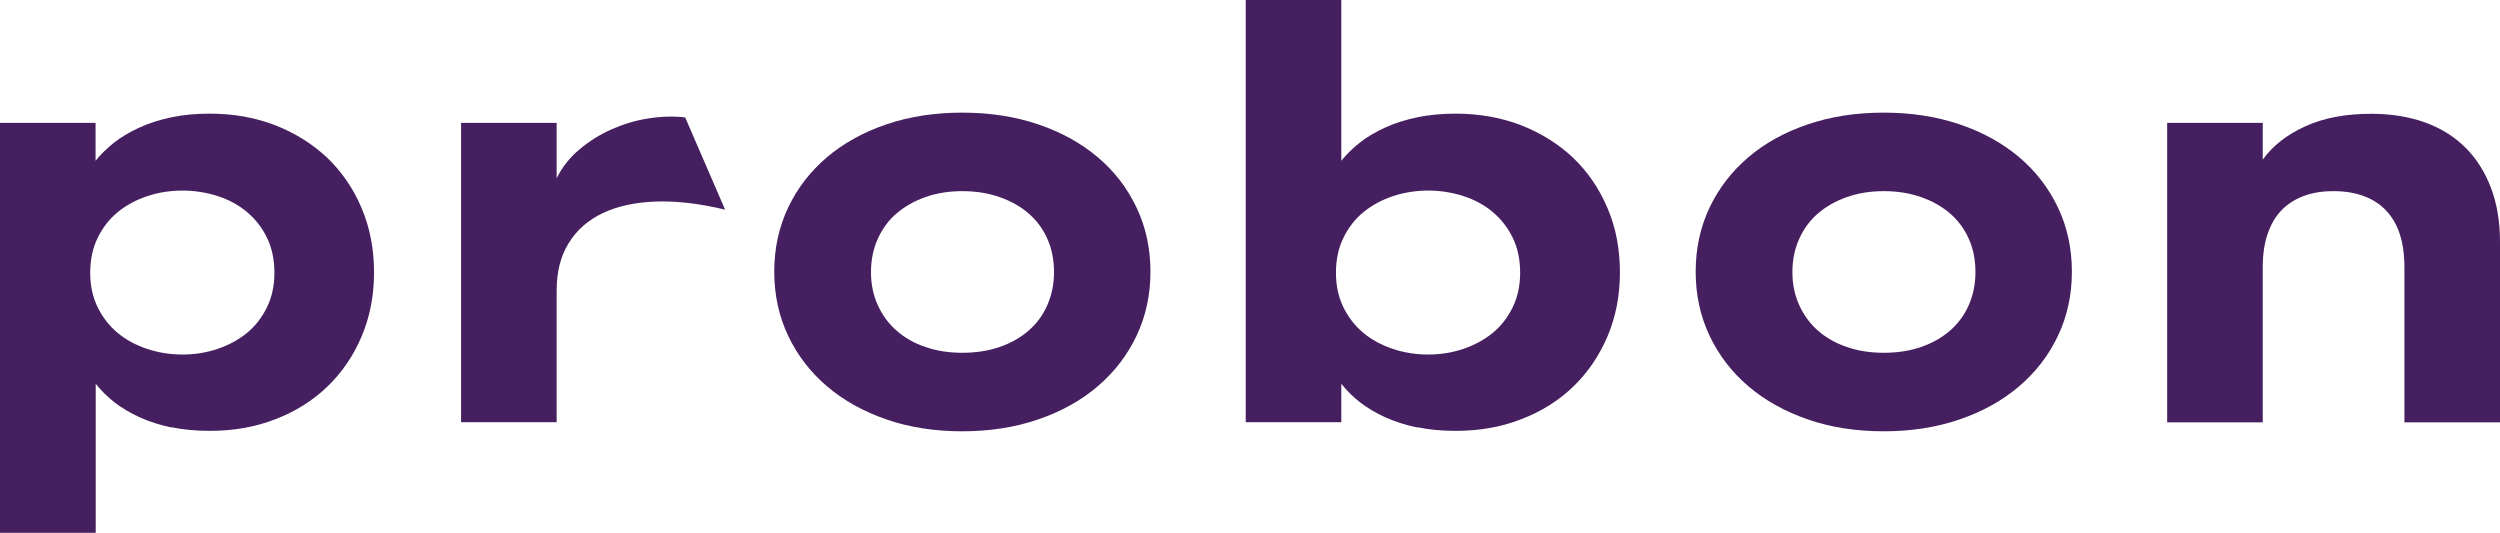
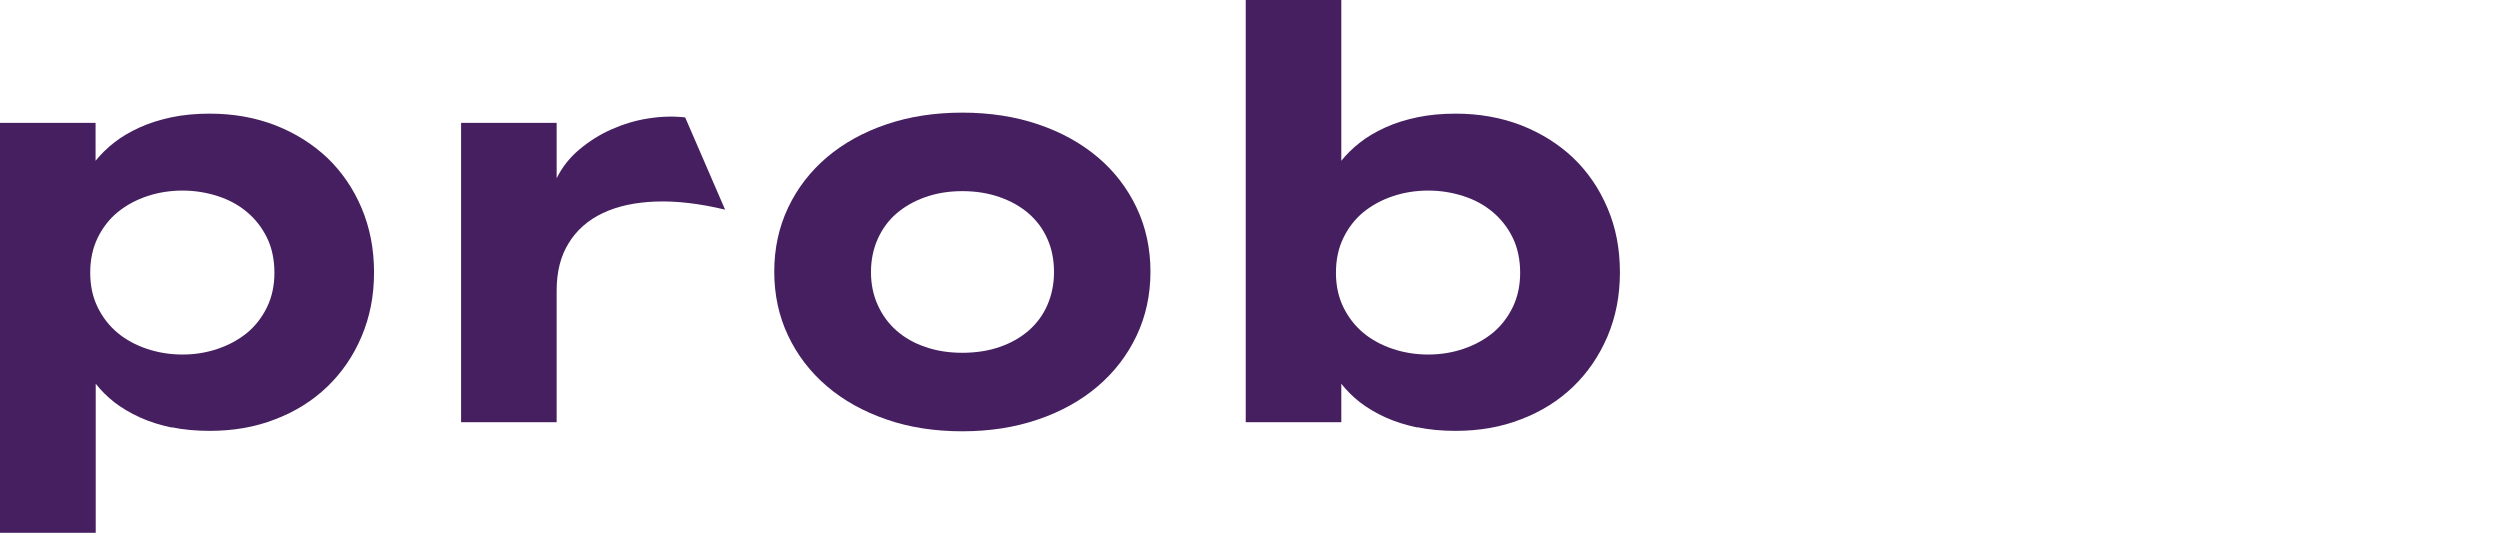
<svg xmlns="http://www.w3.org/2000/svg" id="Ebene_1" viewBox="0 0 172.91 36.85">
  <defs>
    <style>
      .cls-1 {
        fill: #451f5f;
      }
    </style>
  </defs>
  <path class="cls-1" d="M11.88,29.57c-.81-.17-1.54-.4-2.2-.7-.66-.3-1.25-.65-1.76-1.04-.51-.4-.94-.83-1.3-1.29v10.31H0V8.5h6.61v2.62c.36-.45.79-.87,1.3-1.27.51-.4,1.1-.74,1.76-1.04.66-.3,1.4-.53,2.2-.7.81-.17,1.69-.25,2.64-.25,1.63,0,3.14.27,4.52.8,1.38.54,2.58,1.29,3.6,2.25,1.01.97,1.81,2.13,2.38,3.48s.86,2.83.86,4.45-.29,3.08-.86,4.43-1.37,2.51-2.38,3.48c-1.01.97-2.21,1.72-3.6,2.25-1.38.54-2.89.8-4.52.8-.95,0-1.83-.08-2.64-.25ZM15.05,24.13c.77-.26,1.45-.63,2.04-1.11.58-.48,1.04-1.08,1.38-1.78.34-.7.51-1.5.51-2.38s-.17-1.72-.51-2.41c-.34-.7-.8-1.29-1.38-1.78-.58-.49-1.26-.86-2.04-1.11-.77-.25-1.59-.38-2.43-.38s-1.68.13-2.45.39-1.45.63-2.04,1.11c-.58.48-1.04,1.08-1.38,1.78-.34.7-.51,1.5-.51,2.4s.17,1.68.51,2.38c.34.7.8,1.29,1.38,1.78.58.48,1.26.85,2.04,1.11s1.59.39,2.45.39,1.66-.13,2.43-.39Z" />
  <path class="cls-1" d="M31.89,8.5h6.61v3.83c.37-.75.89-1.42,1.57-1.99.68-.57,1.42-1.04,2.24-1.4.82-.36,1.67-.62,2.55-.75.88-.14,1.72-.16,2.53-.07l2.76,6.38c-1.75-.42-3.34-.61-4.78-.56-1.44.05-2.67.32-3.68.8-1.02.48-1.81,1.18-2.36,2.08-.56.9-.83,1.99-.83,3.28v9.1h-6.61V8.5Z" />
  <path class="cls-1" d="M61.31,29.01c-1.59-.55-2.96-1.31-4.11-2.29-1.15-.98-2.05-2.15-2.69-3.5-.64-1.35-.96-2.83-.96-4.43s.32-3.08.96-4.43c.64-1.35,1.54-2.51,2.69-3.49,1.15-.97,2.52-1.73,4.11-2.27,1.59-.54,3.34-.81,5.24-.81s3.66.27,5.25.81c1.6.54,2.97,1.3,4.12,2.27,1.15.97,2.05,2.14,2.69,3.49.64,1.35.96,2.83.96,4.43s-.32,3.08-.96,4.43c-.64,1.35-1.54,2.52-2.69,3.5-1.15.98-2.53,1.75-4.12,2.29-1.6.55-3.35.82-5.25.82s-3.66-.27-5.24-.82ZM69.13,24c.77-.26,1.44-.64,2.01-1.13.56-.49,1-1.08,1.3-1.77.3-.69.46-1.45.46-2.28s-.15-1.62-.46-2.3c-.3-.69-.74-1.27-1.3-1.76-.56-.48-1.23-.86-2.01-1.13-.77-.27-1.63-.41-2.57-.41s-1.78.14-2.55.41c-.77.27-1.44.65-2,1.13-.56.48-.99,1.07-1.3,1.76-.31.69-.47,1.46-.47,2.3s.16,1.6.47,2.28c.31.69.74,1.28,1.3,1.77.56.49,1.22.87,2,1.13.77.27,1.63.4,2.55.4s1.8-.13,2.57-.4Z" />
  <path class="cls-1" d="M98.04,29.57c-.81-.17-1.54-.4-2.21-.7-.66-.3-1.25-.65-1.76-1.04-.51-.4-.94-.83-1.3-1.29v2.66h-6.61V0h6.61v11.12c.36-.45.79-.87,1.3-1.27.51-.4,1.1-.74,1.76-1.04.66-.3,1.4-.53,2.21-.7.81-.17,1.69-.25,2.64-.25,1.63,0,3.14.27,4.52.8,1.38.54,2.58,1.29,3.6,2.25,1.01.97,1.81,2.13,2.38,3.48.58,1.35.86,2.83.86,4.45s-.29,3.08-.86,4.43c-.58,1.35-1.37,2.51-2.38,3.48-1.01.97-2.21,1.72-3.6,2.25-1.38.54-2.89.8-4.52.8-.95,0-1.83-.08-2.64-.25ZM101.21,24.13c.77-.26,1.45-.63,2.04-1.11.58-.48,1.04-1.08,1.38-1.78.34-.7.51-1.5.51-2.38s-.17-1.72-.51-2.41c-.34-.7-.8-1.29-1.38-1.78-.58-.49-1.26-.86-2.04-1.11-.77-.25-1.59-.38-2.43-.38s-1.68.13-2.45.39c-.77.26-1.45.63-2.04,1.11-.58.48-1.04,1.08-1.38,1.78-.34.7-.51,1.5-.51,2.4s.17,1.68.51,2.38c.34.7.8,1.29,1.38,1.78.58.48,1.26.85,2.04,1.11.77.26,1.59.39,2.45.39s1.66-.13,2.43-.39Z" />
-   <path class="cls-1" d="M125.04,29.01c-1.59-.55-2.96-1.31-4.11-2.29-1.15-.98-2.05-2.15-2.69-3.5-.64-1.35-.96-2.83-.96-4.43s.32-3.08.96-4.43c.64-1.35,1.54-2.51,2.69-3.49s2.52-1.73,4.11-2.27c1.59-.54,3.34-.81,5.24-.81s3.66.27,5.25.81c1.6.54,2.97,1.3,4.12,2.27,1.15.97,2.05,2.14,2.69,3.49.64,1.35.96,2.83.96,4.43s-.32,3.08-.96,4.43c-.64,1.35-1.54,2.52-2.69,3.5-1.15.98-2.53,1.75-4.12,2.29-1.6.55-3.35.82-5.25.82s-3.66-.27-5.24-.82ZM132.86,24c.77-.26,1.44-.64,2.01-1.13.56-.49,1-1.08,1.3-1.77.3-.69.46-1.45.46-2.28s-.15-1.62-.46-2.3c-.3-.69-.74-1.27-1.3-1.76-.56-.48-1.23-.86-2.01-1.13-.77-.27-1.63-.41-2.57-.41s-1.78.14-2.55.41c-.77.27-1.44.65-2,1.13-.56.48-.99,1.07-1.3,1.76-.31.69-.47,1.46-.47,2.3s.16,1.6.47,2.28c.31.69.74,1.28,1.3,1.77.56.49,1.22.87,2,1.13.77.27,1.63.4,2.55.4s1.8-.13,2.57-.4Z" />
-   <path class="cls-1" d="M149.89,8.5h6.61v2.54c.7-.97,1.69-1.74,2.96-2.31,1.27-.58,2.79-.86,4.55-.86,1.36,0,2.6.2,3.69.59,1.1.39,2.03.97,2.8,1.73.77.76,1.36,1.69,1.78,2.79.42,1.1.63,2.35.63,3.75v12.48h-6.61v-10.73c0-.87-.11-1.64-.32-2.28-.21-.65-.53-1.2-.95-1.64-.42-.44-.94-.78-1.55-1-.61-.23-1.3-.34-2.09-.34s-1.46.11-2.07.34c-.61.23-1.12.56-1.54,1-.42.44-.73.99-.95,1.64-.22.65-.33,1.41-.33,2.28v10.73h-6.61V8.5Z" />
</svg>